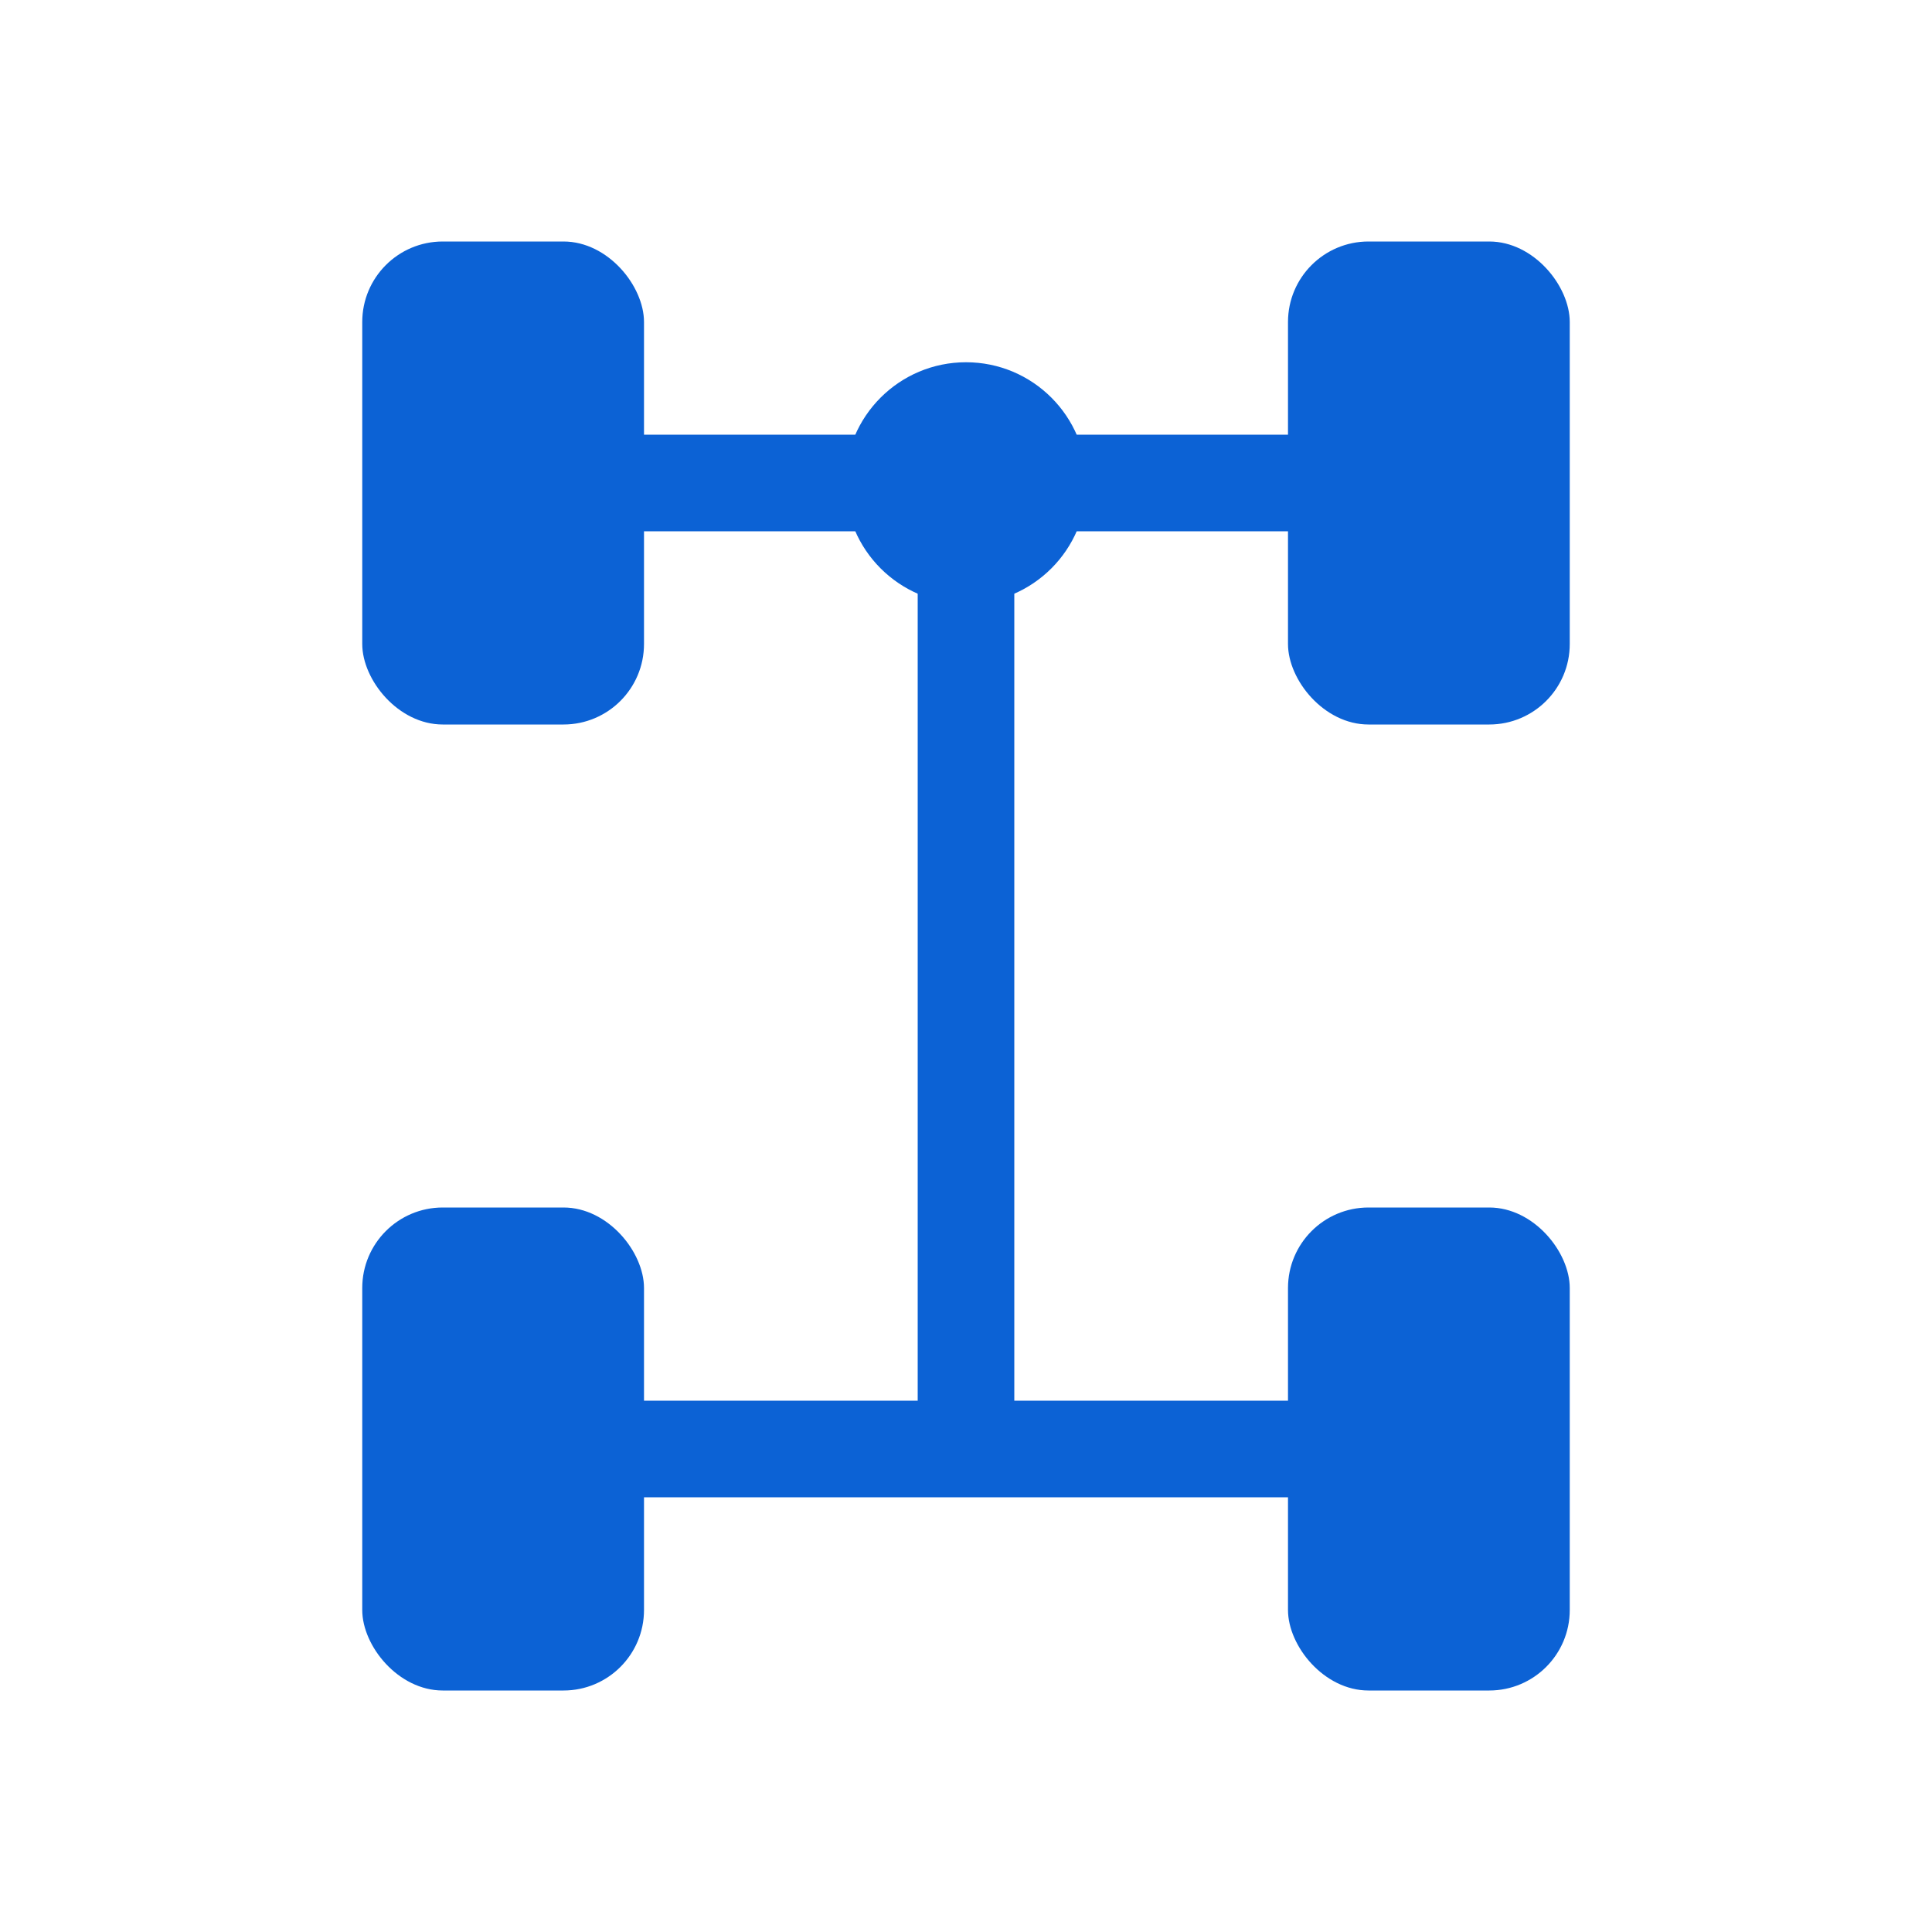
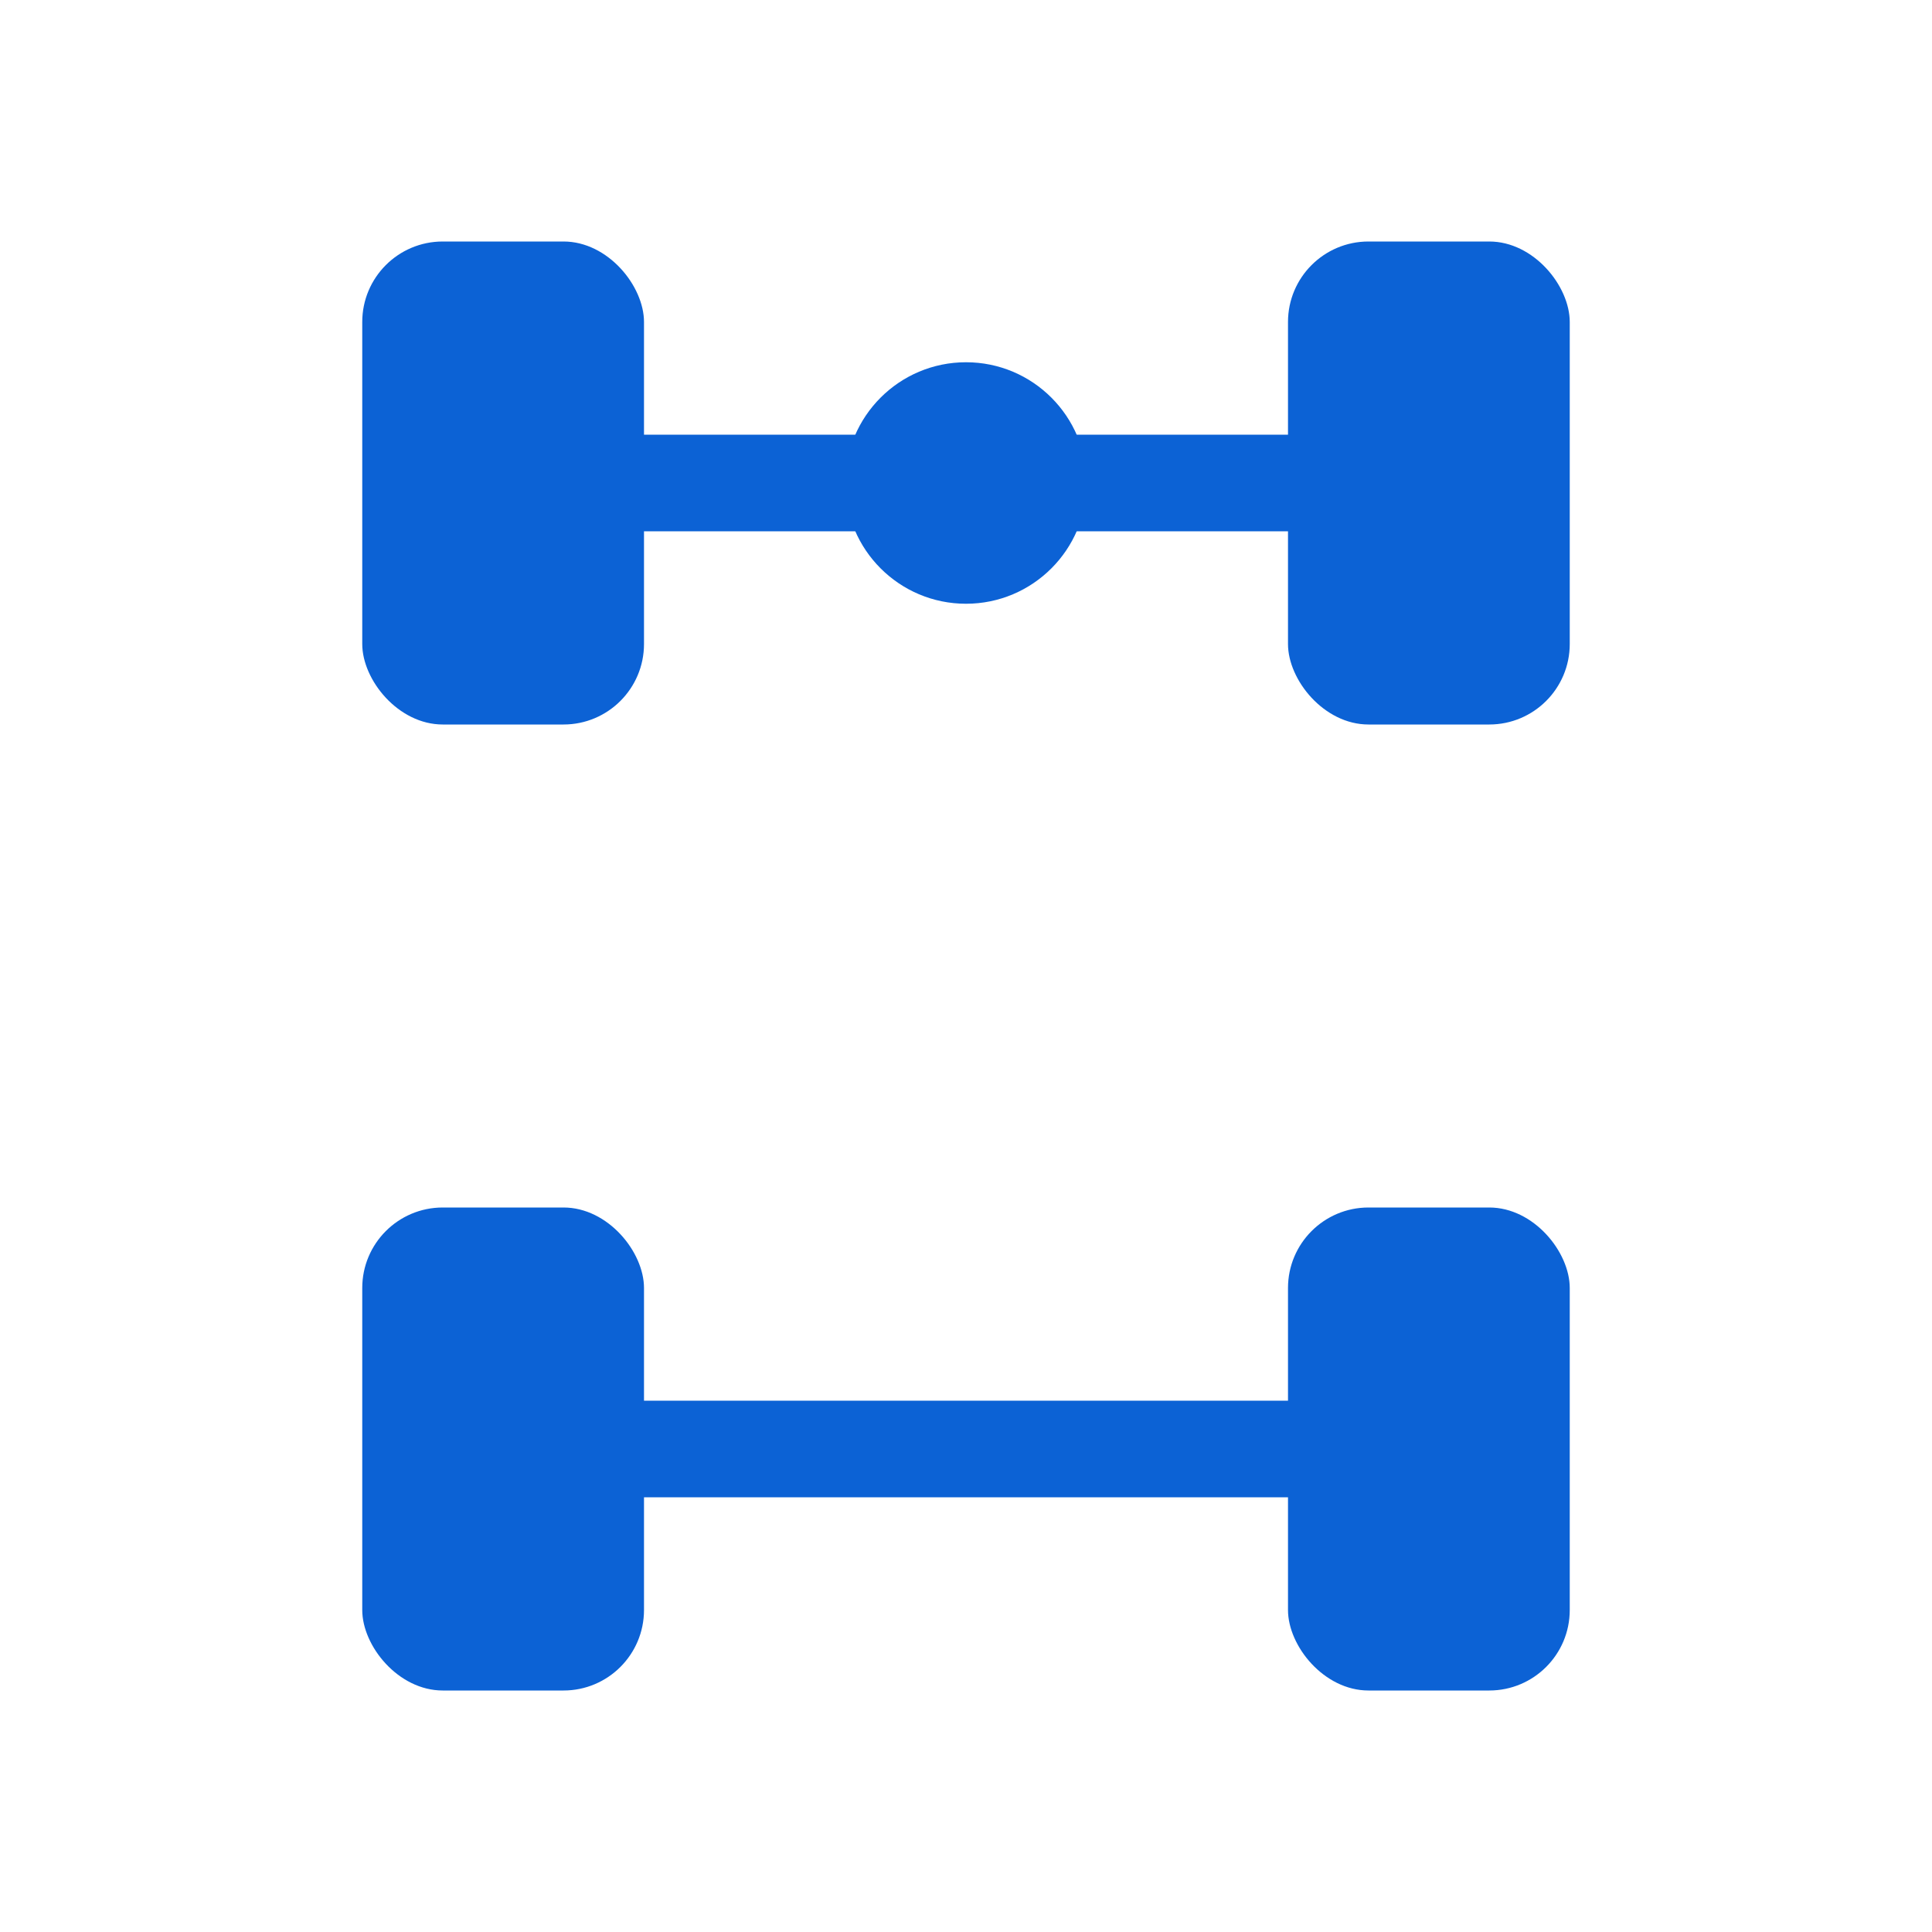
<svg xmlns="http://www.w3.org/2000/svg" width="24" height="24" viewBox="0 0 24 24" fill="none">
-   <path d="M12 6V18" stroke="#0C62D5" stroke-width="1.2" />
  <path d="M7 18H17" stroke="#0C62D5" stroke-width="1.2" />
  <path d="M7 6H17" stroke="#0C62D5" stroke-width="1.2" />
  <circle cx="12" cy="6" r="1.5" fill="#0C62D5" />
  <rect x="16" y="3" width="3.5" height="6" rx="1" fill="#0C62D5" />
  <rect x="16" y="15" width="3.5" height="6" rx="1" fill="#0C62D5" />
  <rect x="4.5" y="3" width="3.5" height="6" rx="1" fill="#0C62D5" />
  <rect x="4.5" y="15" width="3.5" height="6" rx="1" fill="#0C62D5" />
</svg>